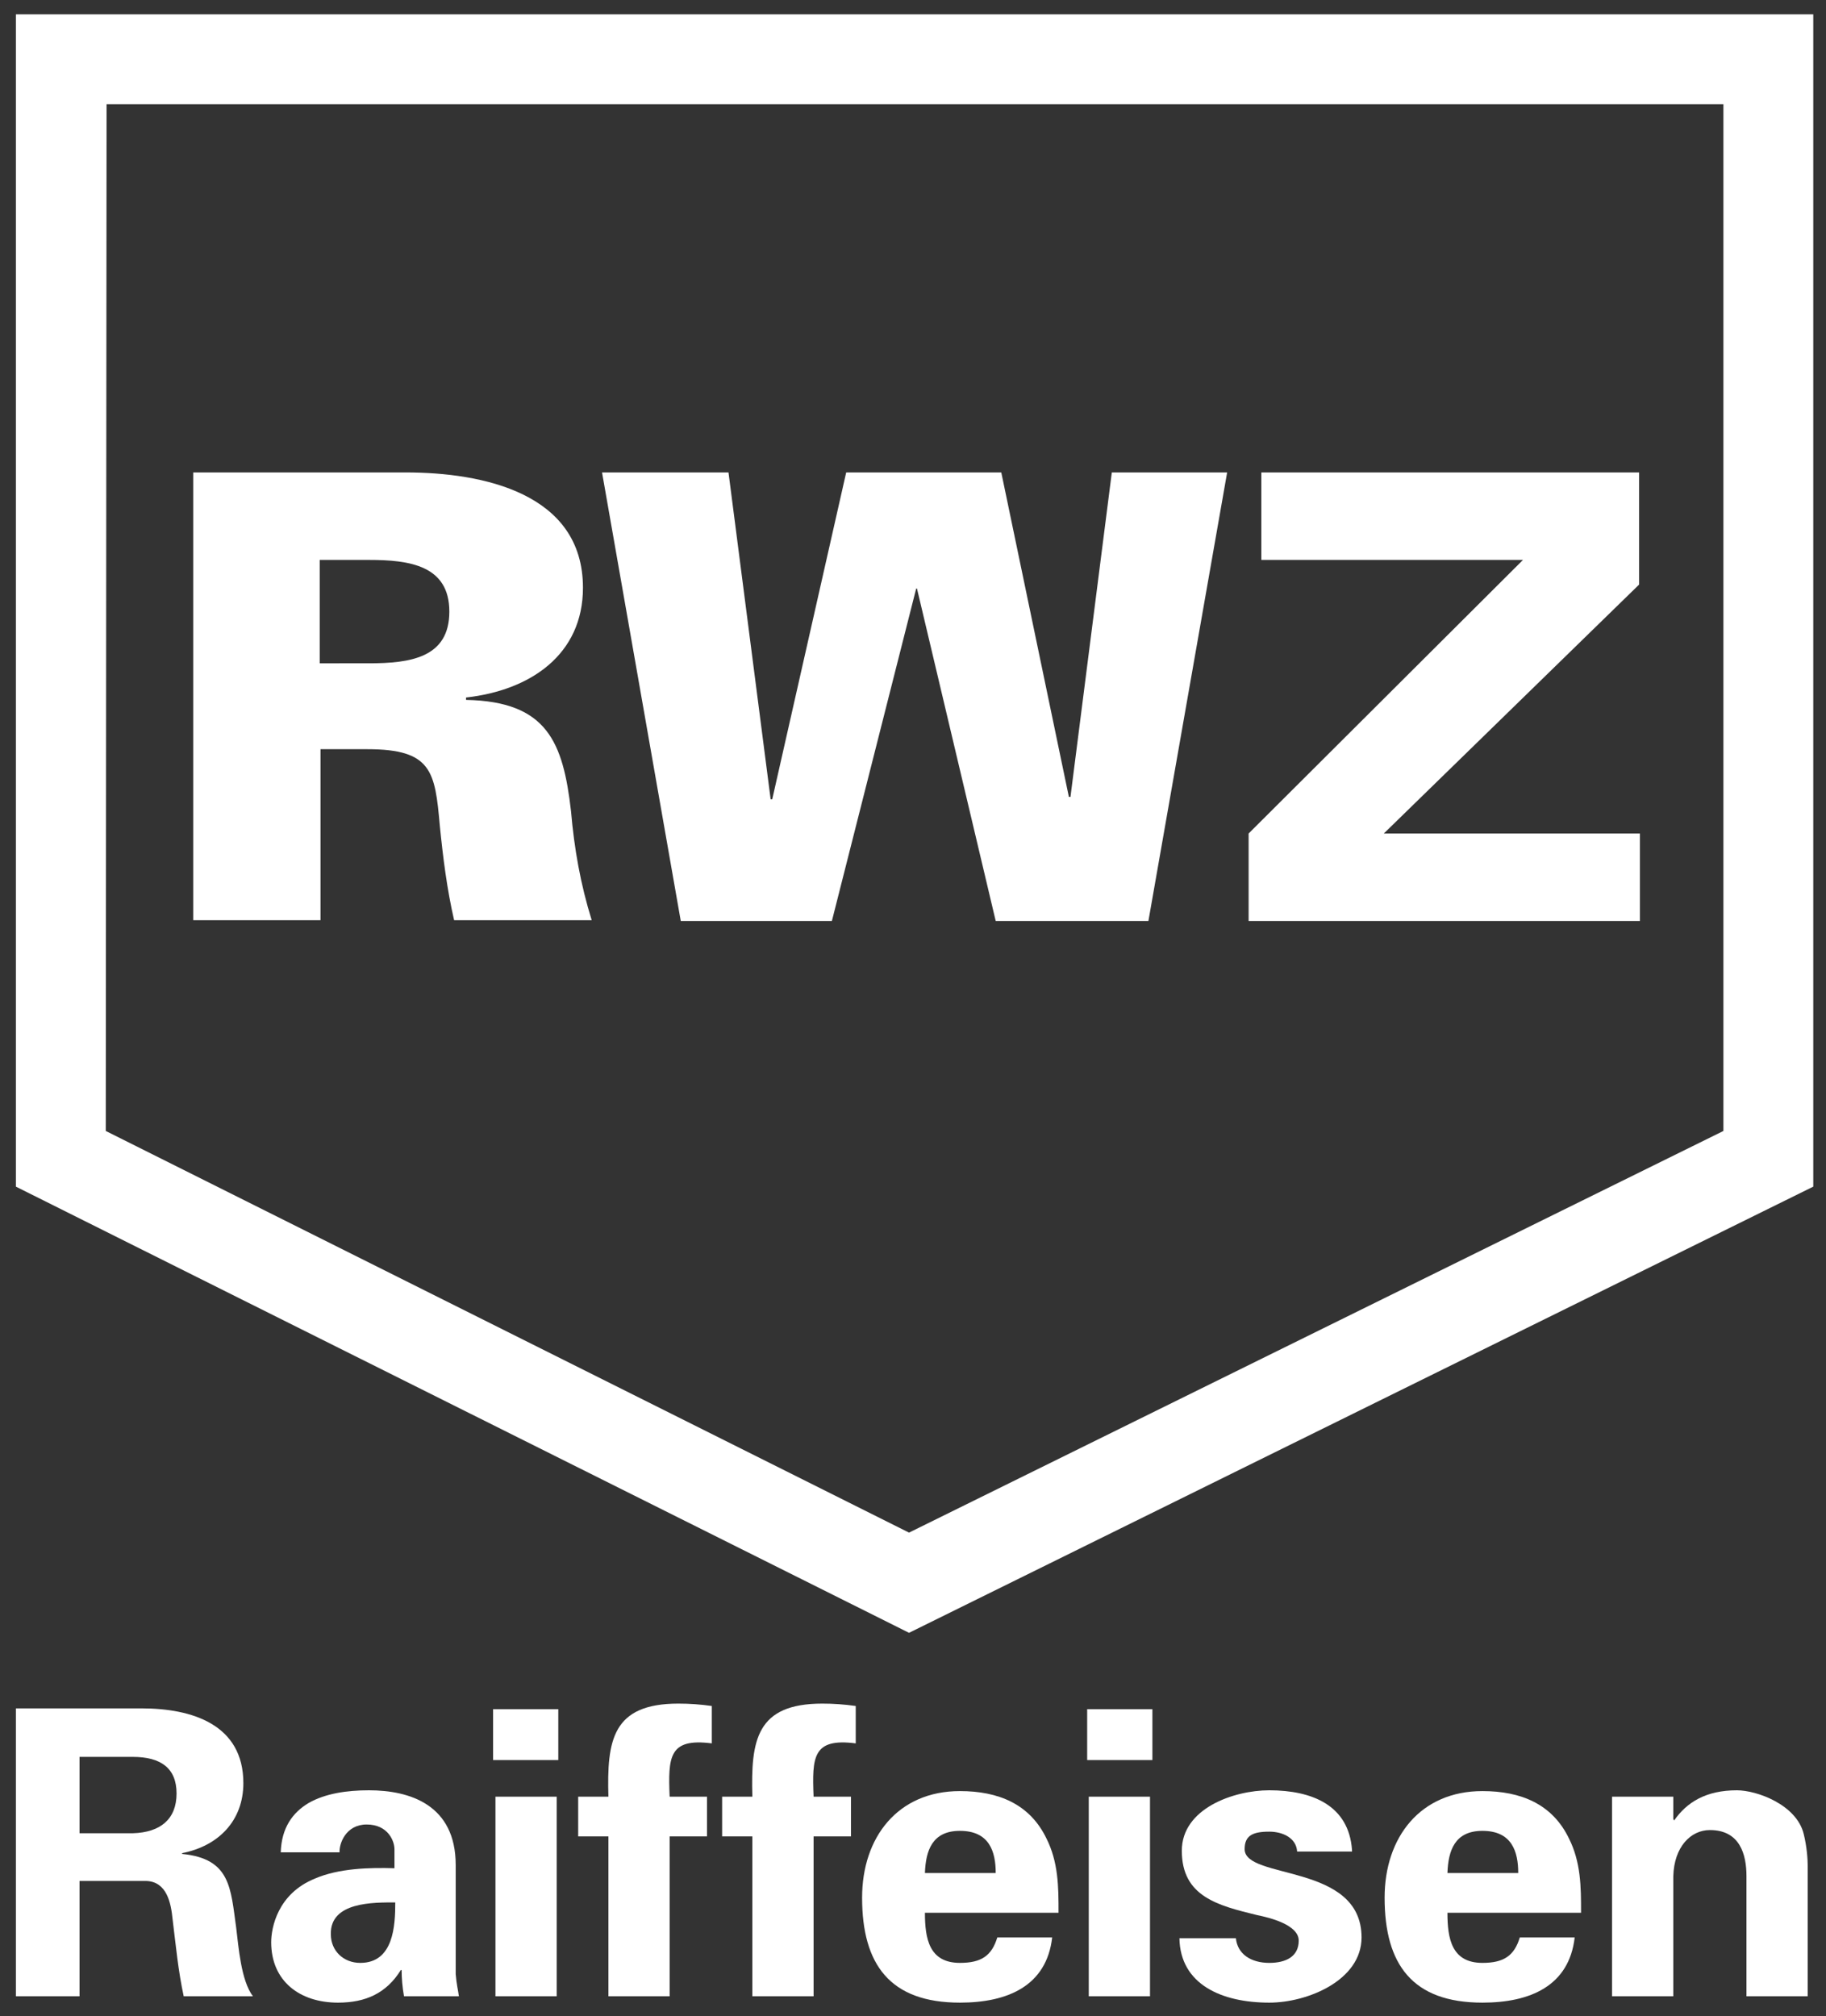
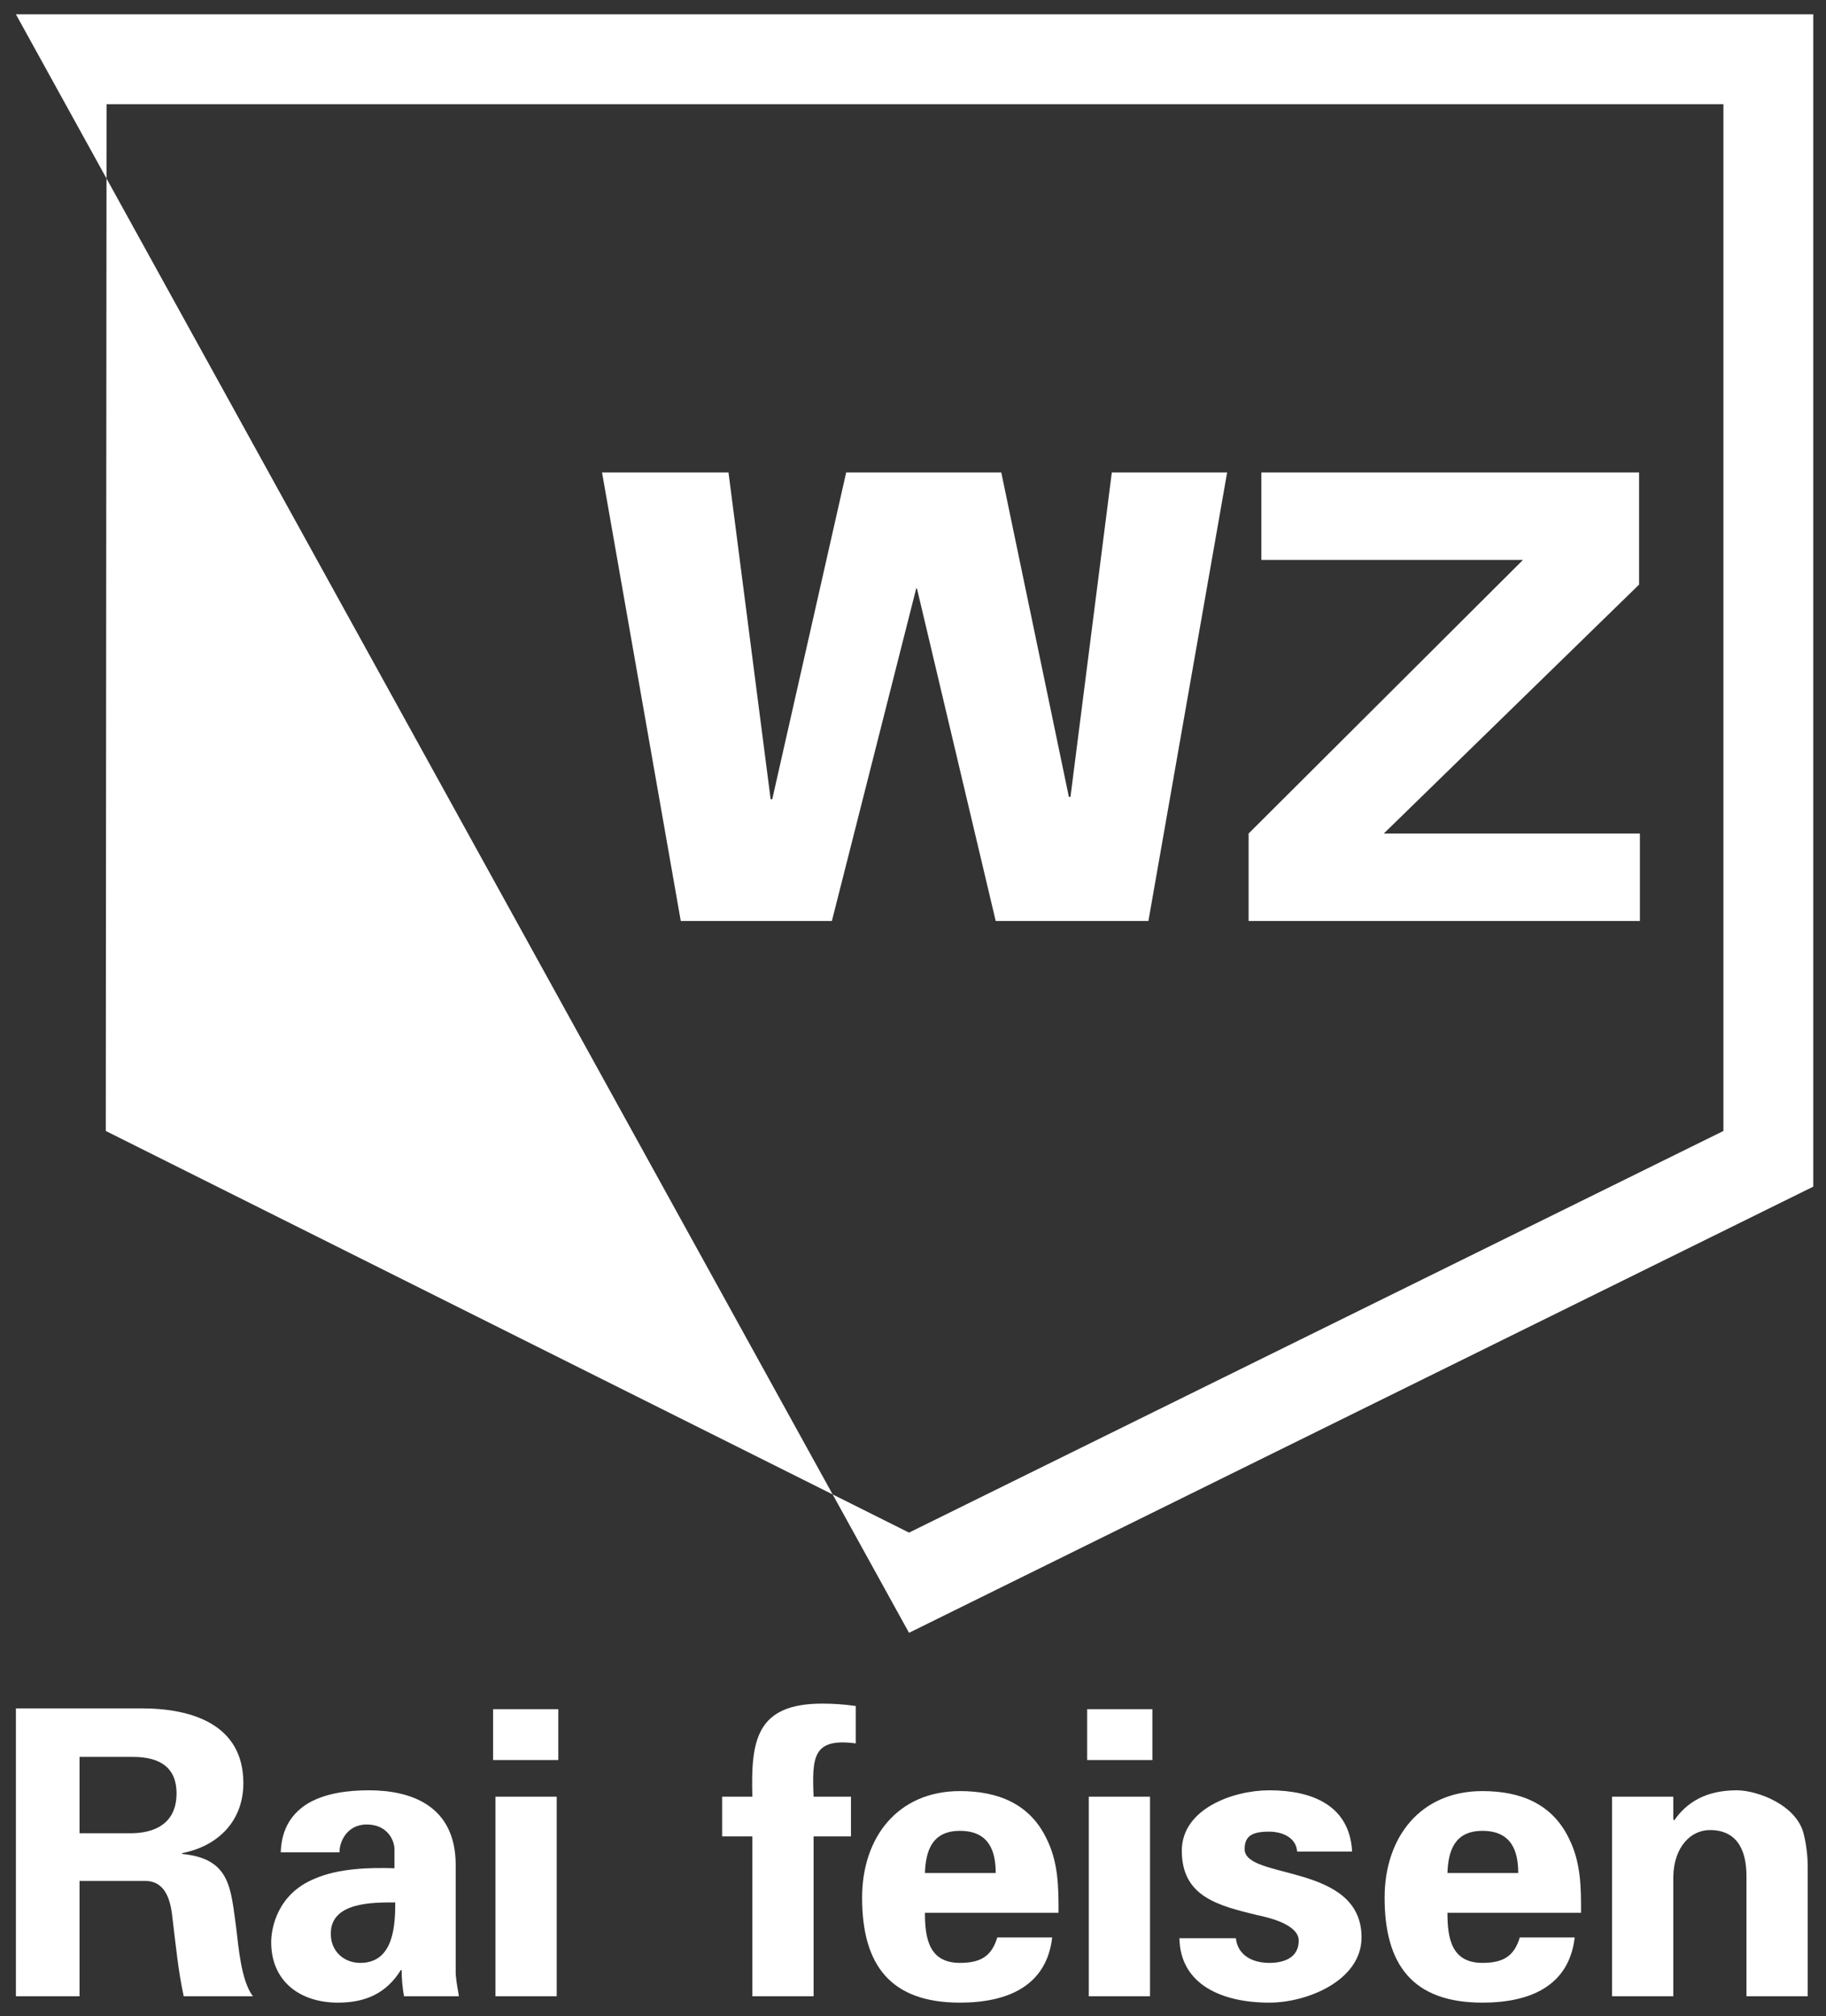
<svg xmlns="http://www.w3.org/2000/svg" version="1.1" id="Ebene_1" x="0px" y="0px" viewBox="0 0 229.6 253.5" style="enable-background:new 0 0 229.6 253.5;" xml:space="preserve">
  <rect x="0" y="0" width="229.6" height="253.5" fill="#333333" stroke="none" />
  <style type="text/css">
	.st0{fill:#FFFFFF;}
	.st1{fill-rule:evenodd;clip-rule:evenodd;fill:#FFFFFF;}
</style>
  <g>
    <g>
-       <path class="st0" d="M114.3,205.3L2,149.2L2,1.8h226v147.4L114.3,205.3L114.3,205.3z M13.3,142.2l101,50.5l102.4-50.5V13.1H13.4    L13.3,142.2L13.3,142.2z" />
+       <path class="st0" d="M114.3,205.3L2,1.8h226v147.4L114.3,205.3L114.3,205.3z M13.3,142.2l101,50.5l102.4-50.5V13.1H13.4    L13.3,142.2L13.3,142.2z" />
    </g>
-     <path class="st1" d="M40.2,83.3V70.4h6.2c5.1,0,10.1,0.7,10.1,6.5c0,5.8-4.9,6.5-10.1,6.5H40.2L40.2,83.3z M40.2,94.2h6   c8.1,0,8.5,2.8,9.1,9.6c0.4,4,0.9,8,1.8,11.9h17.3c-1.4-4.5-2.2-9-2.6-13.7c-1-8.7-3-13.8-13.2-14v-0.3c8.1-0.9,14.7-5.4,14.7-13.8   c0-11.9-12.6-14.5-22.3-14.5H24.3v56.3h16V94.2L40.2,94.2z" />
    <polygon class="st0" points="104.6,115.8 115.2,74 115.3,74 125.2,115.8 144.4,115.8 154.3,59.4 139.8,59.4 134.6,100.2    134.4,100.2 125.9,59.4 106.4,59.4 97.1,100.5 96.9,100.5 91.6,59.4 75.7,59.4 85.6,115.8 104.6,115.8  " />
    <polygon class="st0" points="206.2,115.8 206.2,104.8 174,104.8 206.1,73.5 206.1,59.4 158.6,59.4 158.6,70.4 191.5,70.4    157,104.8 157,115.8 206.2,115.8  " />
    <path class="st1" d="M10,220.9h6.7c3.5,0,5.5,1.4,5.5,4.6c0,3.2-2,4.9-5.5,5H10V220.9L10,220.9z M10,236.5h8.4   c2.6,0.1,3.1,2.8,3.3,4.8c0.4,3.2,0.7,6.5,1.4,9.7h8.7c-1.5-2-1.8-6.2-2.1-8.6c-0.7-5-0.7-8.7-6.8-9.3v-0.1   c4.6-0.9,7.7-4.1,7.7-8.8c0-7.4-6.5-9.4-12.8-9.4H2V251H10V236.5L10,236.5z" />
    <path class="st1" d="M49.7,239.2c0,2.9-0.2,7.6-4.4,7.6c-2.1,0-3.7-1.5-3.7-3.6C41.5,239.1,47,239.2,49.7,239.2L49.7,239.2z    M42.7,233c-0.1-1.2,0.8-3.6,3.4-3.6c2.7,0,3.5,2.1,3.5,3.1v2.4c-3.1-0.1-7,0-10,1.3c-4.7,1.9-5.5,6.2-5.5,8c0,4.9,3.6,7.6,8.4,7.6   c3.5,0,6.1-1.2,7.9-4.1h0.1c0,1,0.1,2.2,0.3,3.3h6.9c-0.1-0.8-0.3-1.5-0.4-2.8v-13.7c0-7.6-5.8-9.4-10.9-9.4   c-2.8,0-5.5,0.4-7.6,1.6c-2,1.2-3.4,3.1-3.5,6.2H42.7L42.7,233z" />
    <path class="st1" d="M62.3,225.9V251h7.7v-25.1H62.3L62.3,225.9z M62,214.9v6.4h8.2v-6.4H62L62,214.9z" />
-     <path class="st0" d="M89.5,214.5c-1.4-0.2-2.8-0.3-4.2-0.3c-8.3,0-9,4.6-8.8,11.7h-3.8v5h3.8V251h7.7v-20.1h4.7v-5h-4.7   c-0.2-5-0.1-7.4,5.3-6.7V214.5L89.5,214.5z" />
    <path class="st0" d="M107.6,214.5c-1.4-0.2-2.8-0.3-4.2-0.3c-8.3,0-9,4.6-8.8,11.7h-3.8v5h3.8V251h7.7v-20.1h4.7v-5h-4.7   c-0.2-5-0.1-7.4,5.3-6.7V214.5L107.6,214.5z" />
    <path class="st1" d="M133.1,240.5c0-1.7,0-3.2-0.2-4.8c-0.2-1.6-0.6-3.1-1.3-4.5c-2.1-4.4-6.1-6-10.9-6c-7.8,0-12.3,5.8-12.3,13.4   c0,8.4,3.5,13.2,12.3,13.2c6,0,10.9-2.1,11.6-8.2h-6.9c-0.7,2.3-2,3.2-4.7,3.2c-3.9,0-4.4-3.1-4.4-6.3H133.1L133.1,240.5z    M116.3,235.5c0.1-2.8,0.9-5.3,4.4-5.3c3.7,0,4.5,2.6,4.5,5.3H116.3L116.3,235.5z" />
    <path class="st1" d="M136.9,225.9V251h7.7v-25.1H136.9L136.9,225.9z M136.7,214.9v6.4h8.2v-6.4H136.7L136.7,214.9z" />
    <path class="st0" d="M170,232.6c-0.4-5.6-5-7.5-10.4-7.5c-4.5,0-11,2.3-11,7.6c0,5.8,4.6,6.9,9.5,8.1c1.5,0.3,5.2,1.2,5.2,3.2   c0,2-1.6,2.8-3.7,2.8c-2.3,0-4-1.1-4.2-3.1h-7.1c0.1,5.8,5.3,8.1,11.3,8.1c4.8,0,11.6-2.8,11.6-8.2c0-9.4-14.7-7.2-14.7-11.1   c0-1.7,1-2.2,3.1-2.2c1.7,0,3.4,0.8,3.5,2.5H170L170,232.6z" />
    <path class="st1" d="M198.8,240.5c0-1.7,0-3.2-0.2-4.8c-0.2-1.6-0.6-3.1-1.3-4.5c-2.1-4.4-6.1-6-10.9-6c-7.8,0-12.3,5.8-12.3,13.4   c0,8.4,3.5,13.2,12.3,13.2c6,0,10.9-2.1,11.6-8.2h-6.9c-0.7,2.3-2,3.2-4.7,3.2c-3.9,0-4.4-3.1-4.4-6.3H198.8L198.8,240.5z    M182,235.5c0.1-2.8,0.9-5.3,4.4-5.3c3.7,0,4.5,2.6,4.5,5.3H182L182,235.5z" />
    <path class="st0" d="M210.3,225.9h-7.6V251h7.7v-15.1c0.1-3.7,2.2-5.8,4.6-5.8c3.8,0,4.6,3.1,4.6,5.8V251h7.7v-16.4   c0-0.8-0.1-2.4-0.5-4c-0.9-3.7-5.9-5.5-8.4-5.5c-3.9,0-6.3,1.5-7.9,3.8l-0.1-0.2V225.9L210.3,225.9z" />
  </g>
</svg>